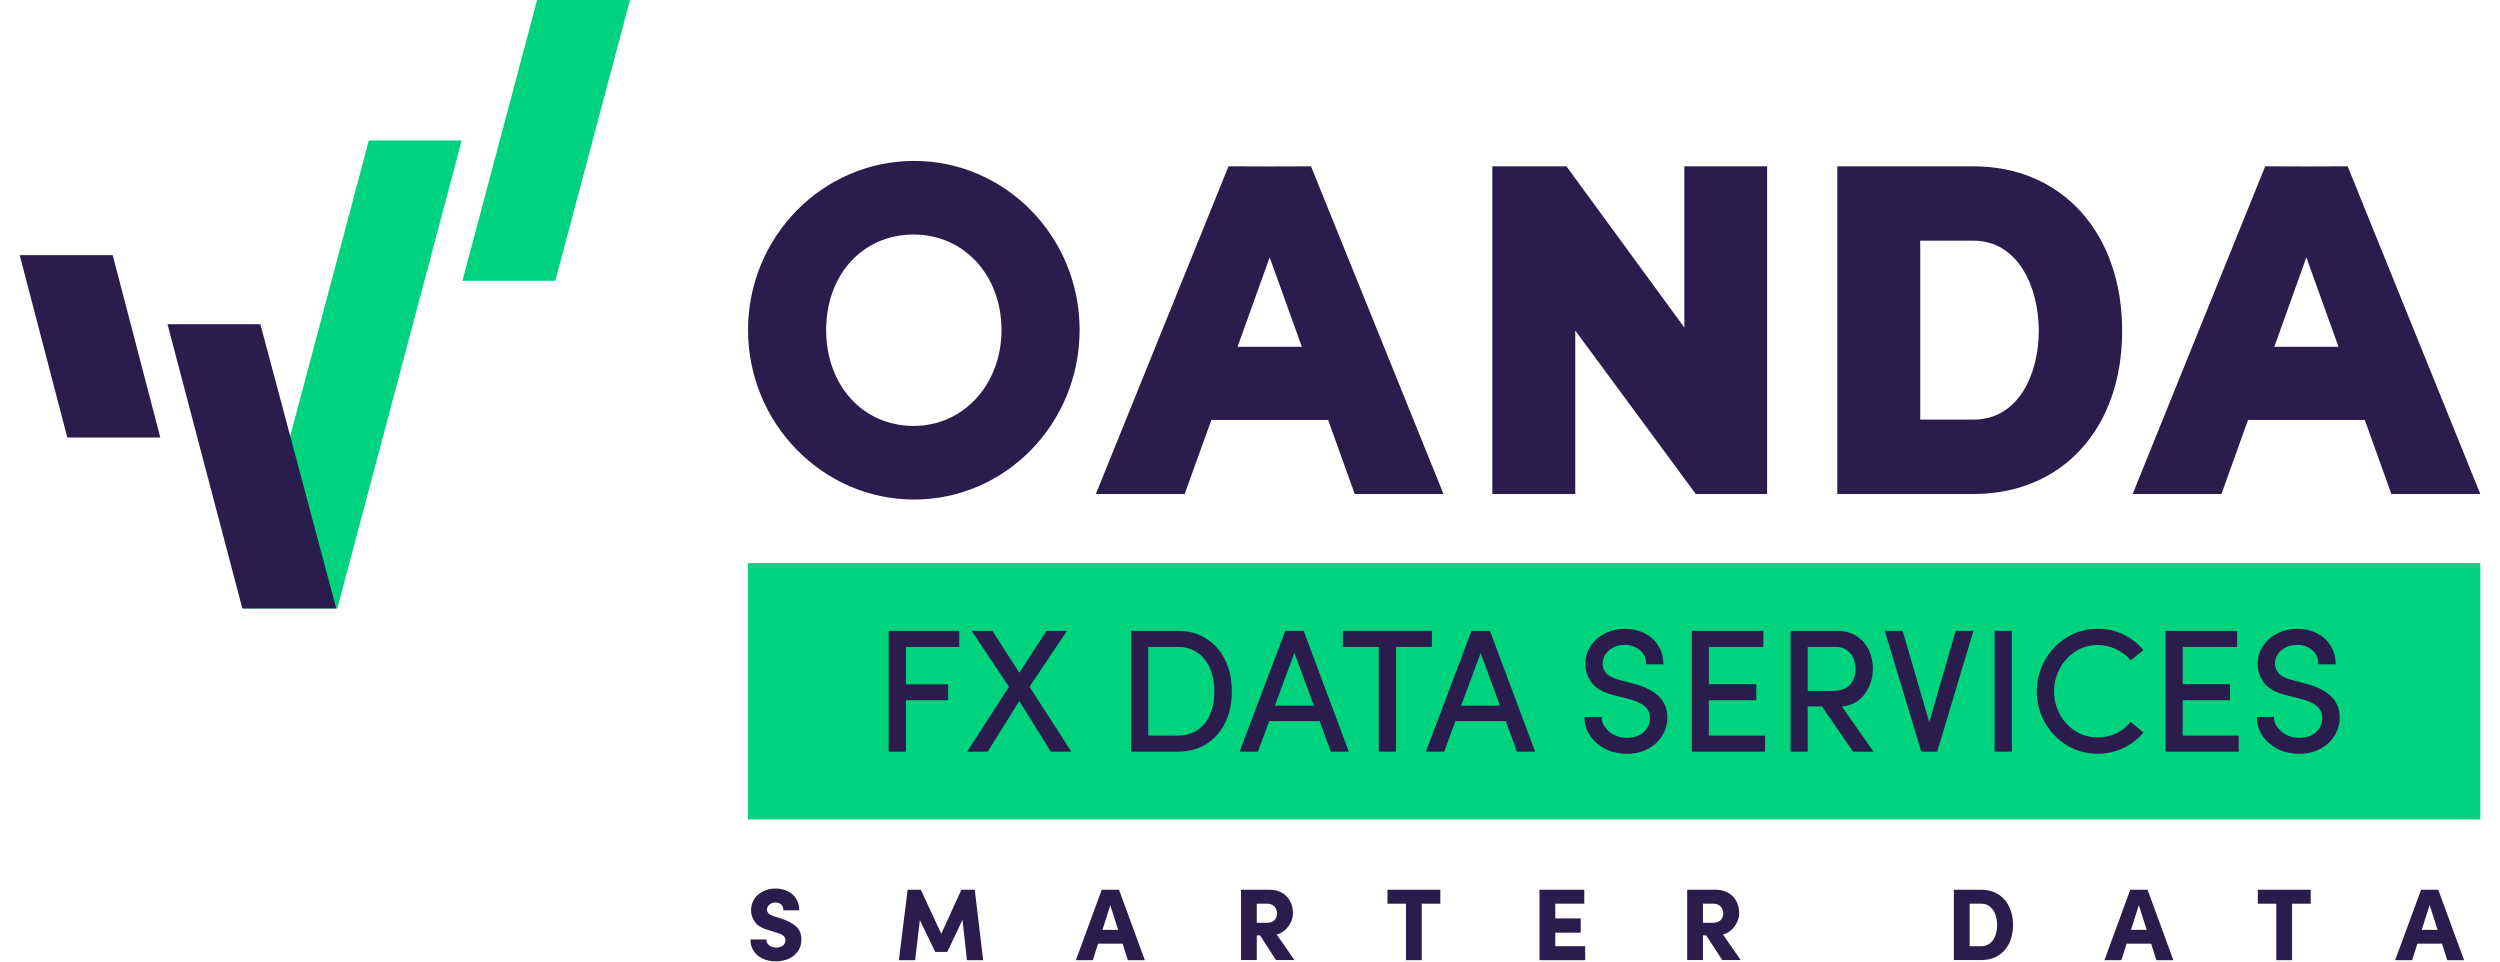
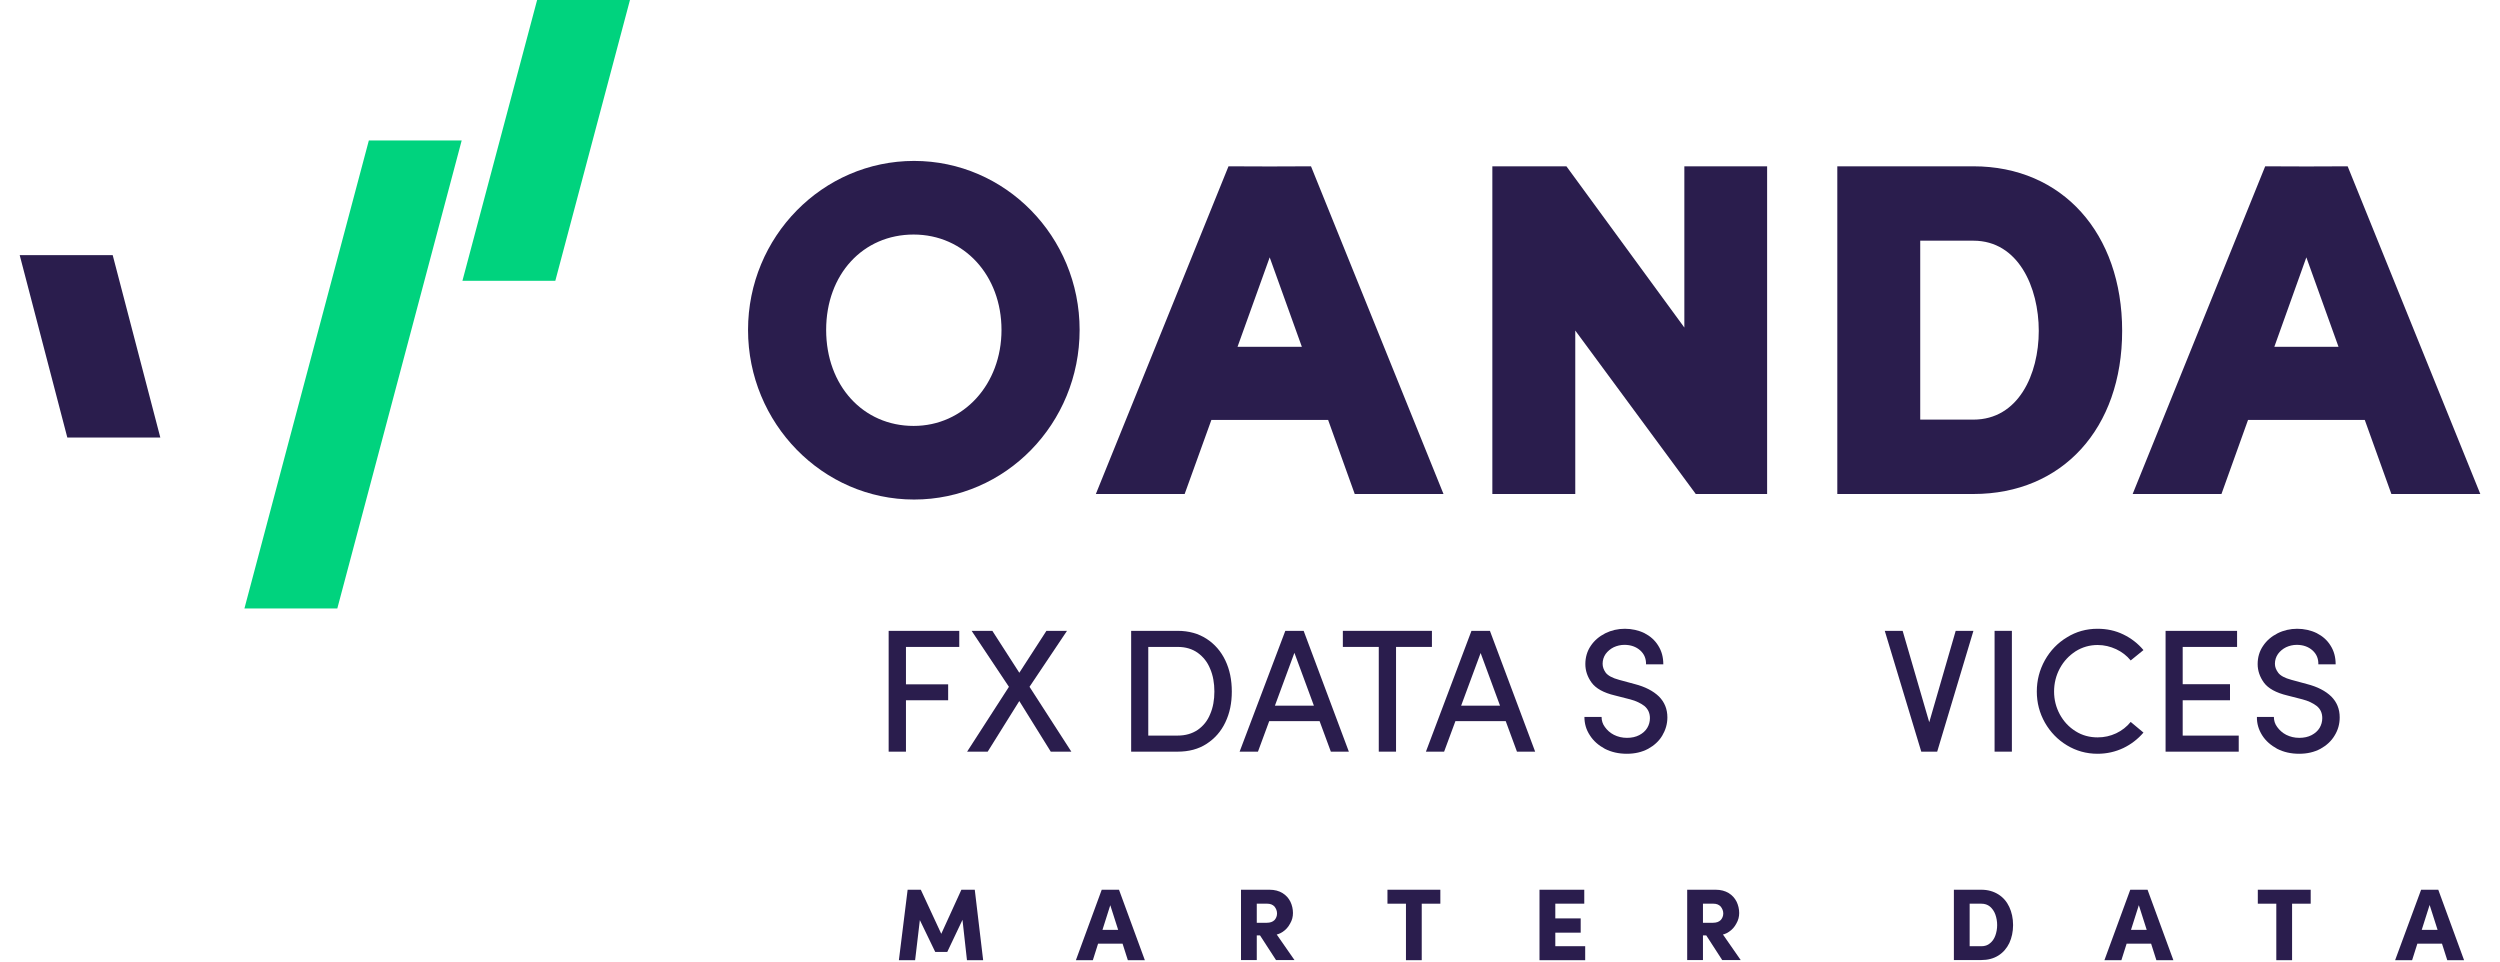
<svg xmlns="http://www.w3.org/2000/svg" width="65px" height="25px" viewBox="0 0 64 25" version="1.1">
  <g id="surface1">
    <path style=" stroke:none;fill-rule:nonzero;fill:rgb(16.471%,11.373%,30.196%);fill-opacity:1;" d="M 23.266 4.184 C 20.887 4.184 18.949 6.156 18.949 8.578 C 18.949 11.004 20.887 12.988 23.266 12.988 C 25.645 12.988 27.57 11.012 27.57 8.578 C 27.57 6.148 25.637 4.184 23.266 4.184 M 23.254 11.074 C 21.938 11.074 20.98 10.023 20.98 8.578 C 20.98 7.133 21.938 6.098 23.254 6.098 C 24.57 6.098 25.539 7.164 25.539 8.578 C 25.539 9.992 24.555 11.074 23.254 11.074 " />
    <path style=" stroke:none;fill-rule:nonzero;fill:rgb(16.471%,11.373%,30.196%);fill-opacity:1;" d="M 43.293 4.324 L 43.293 8.516 L 40.227 4.324 L 38.301 4.324 L 38.301 12.844 L 40.457 12.844 L 40.457 8.594 L 43.59 12.844 L 45.445 12.844 L 45.445 4.324 Z M 43.293 4.324 " />
    <path style=" stroke:none;fill-rule:nonzero;fill:rgb(16.471%,11.373%,30.196%);fill-opacity:1;" d="M 50.809 4.324 L 47.27 4.324 L 47.27 12.844 L 50.809 12.844 C 53.121 12.844 54.676 11.141 54.676 8.602 C 54.676 6.066 53.121 4.324 50.809 4.324 M 49.426 6.258 L 50.809 6.258 C 51.977 6.258 52.508 7.473 52.508 8.602 C 52.508 9.734 51.977 10.91 50.809 10.91 L 49.426 10.91 C 49.426 10.91 49.426 6.258 49.426 6.258 Z M 49.426 6.258 " />
    <path style=" stroke:none;fill-rule:nonzero;fill:rgb(16.471%,11.373%,30.196%);fill-opacity:1;" d="M 34.723 12.844 L 37.031 12.844 L 33.586 4.324 L 32.512 4.328 L 31.441 4.324 L 27.992 12.844 L 30.301 12.844 L 30.996 10.918 L 34.031 10.918 Z M 31.676 9.016 L 32.512 6.691 L 33.348 9.016 Z M 31.676 9.016 " />
    <path style=" stroke:none;fill-rule:nonzero;fill:rgb(16.471%,11.373%,30.196%);fill-opacity:1;" d="M 61.676 12.844 L 63.988 12.844 L 60.539 4.324 L 59.469 4.328 L 58.395 4.324 L 54.949 12.844 L 57.258 12.844 L 57.949 10.918 L 60.984 10.918 Z M 58.633 9.016 L 59.465 6.691 L 60.301 9.016 Z M 58.633 9.016 " />
    <path style=" stroke:none;fill-rule:nonzero;fill:rgb(16.471%,11.373%,30.196%);fill-opacity:1;" d="M 3.668 11.375 L 1.25 11.375 L 0.012 6.633 L 2.43 6.633 Z M 3.668 11.375 " />
    <path style=" stroke:none;fill-rule:nonzero;fill:rgb(0%,82.745%,49.412%);fill-opacity:1;" d="M 13.938 7.301 L 11.523 7.301 L 13.465 0 L 15.879 0 Z M 13.938 7.301 " />
    <path style=" stroke:none;fill-rule:nonzero;fill:rgb(0%,82.745%,49.412%);fill-opacity:1;" d="M 9.09 3.652 L 7.047 11.332 L 5.855 15.82 L 8.27 15.82 L 11.504 3.652 Z M 9.09 3.652 " />
-     <path style=" stroke:none;fill-rule:nonzero;fill:rgb(16.471%,11.373%,30.196%);fill-opacity:1;" d="M 6.27 8.43 L 3.855 8.43 L 5.801 15.82 L 8.242 15.82 Z M 6.27 8.43 " />
-     <path style=" stroke:none;fill-rule:nonzero;fill:rgb(0%,82.745%,49.412%);fill-opacity:1;" d="M 18.949 14.641 L 63.988 14.641 L 63.988 21.305 L 18.949 21.305 Z M 18.949 14.641 " />
-     <path style=" stroke:none;fill-rule:nonzero;fill:rgb(16.471%,11.373%,30.196%);fill-opacity:1;" d="M 19.324 24.922 C 19.227 24.875 19.148 24.809 19.094 24.723 C 19.039 24.637 19.012 24.539 19.012 24.426 L 19.426 24.426 C 19.426 24.465 19.438 24.5 19.457 24.535 C 19.48 24.566 19.512 24.594 19.555 24.609 C 19.594 24.629 19.637 24.637 19.684 24.637 C 19.727 24.637 19.77 24.629 19.805 24.613 C 19.84 24.598 19.871 24.578 19.891 24.547 C 19.91 24.52 19.922 24.488 19.922 24.449 C 19.922 24.41 19.906 24.371 19.879 24.34 C 19.848 24.309 19.793 24.281 19.719 24.258 L 19.504 24.191 C 19.324 24.141 19.199 24.07 19.129 23.973 C 19.062 23.875 19.027 23.773 19.027 23.664 C 19.027 23.559 19.055 23.461 19.109 23.375 C 19.168 23.289 19.242 23.223 19.34 23.176 C 19.438 23.125 19.543 23.102 19.664 23.102 C 19.785 23.102 19.887 23.125 19.98 23.172 C 20.074 23.215 20.145 23.281 20.199 23.367 C 20.254 23.453 20.281 23.551 20.281 23.668 L 19.867 23.668 C 19.867 23.609 19.852 23.559 19.816 23.523 C 19.777 23.484 19.727 23.465 19.656 23.465 C 19.617 23.465 19.578 23.473 19.547 23.492 C 19.512 23.512 19.488 23.531 19.469 23.559 C 19.453 23.586 19.441 23.617 19.441 23.652 C 19.441 23.684 19.453 23.715 19.477 23.742 C 19.5 23.773 19.551 23.801 19.625 23.824 L 19.812 23.883 C 19.973 23.934 20.098 24 20.191 24.082 C 20.289 24.164 20.336 24.277 20.336 24.426 C 20.336 24.551 20.305 24.656 20.238 24.742 C 20.176 24.828 20.094 24.891 19.992 24.934 C 19.891 24.973 19.785 24.996 19.664 24.996 C 19.539 24.996 19.422 24.969 19.324 24.922 Z M 19.324 24.922 " />
    <path style=" stroke:none;fill-rule:nonzero;fill:rgb(16.471%,11.373%,30.196%);fill-opacity:1;" d="M 23.098 23.133 L 23.441 23.133 L 24.023 24.387 L 23.922 24.391 L 24.496 23.133 L 24.844 23.133 L 25.062 24.965 L 24.641 24.965 L 24.512 23.801 L 24.574 23.812 L 24.129 24.75 L 23.816 24.75 L 23.363 23.812 L 23.43 23.805 L 23.293 24.965 L 22.871 24.965 L 23.098 23.137 Z M 23.098 23.133 " />
    <path style=" stroke:none;fill-rule:nonzero;fill:rgb(16.471%,11.373%,30.196%);fill-opacity:1;" d="M 28.145 23.133 L 28.594 23.133 L 29.266 24.965 L 28.824 24.965 L 28.316 23.375 L 28.418 23.375 L 27.914 24.965 L 27.473 24.965 Z M 28.039 24.176 L 28.68 24.176 L 28.805 24.535 L 27.91 24.535 Z M 28.039 24.176 " />
    <path style=" stroke:none;fill-rule:nonzero;fill:rgb(16.471%,11.373%,30.196%);fill-opacity:1;" d="M 31.766 23.133 L 32.508 23.133 C 32.641 23.133 32.754 23.164 32.844 23.219 C 32.938 23.277 33.004 23.352 33.051 23.445 C 33.094 23.535 33.117 23.637 33.117 23.738 C 33.117 23.836 33.094 23.926 33.043 24.012 C 32.996 24.102 32.934 24.172 32.852 24.227 C 32.773 24.281 32.688 24.309 32.602 24.309 L 32.555 24.309 L 32.648 24.23 L 33.156 24.961 L 32.676 24.961 L 32.23 24.273 L 32.348 24.32 L 31.988 24.32 L 31.988 23.992 L 32.438 23.992 C 32.523 23.992 32.59 23.969 32.637 23.922 C 32.68 23.875 32.703 23.816 32.703 23.75 C 32.703 23.684 32.68 23.625 32.637 23.57 C 32.59 23.52 32.527 23.496 32.449 23.496 L 32.09 23.496 L 32.176 23.406 L 32.176 24.961 L 31.766 24.961 Z M 31.766 23.133 " />
    <path style=" stroke:none;fill-rule:nonzero;fill:rgb(16.471%,11.373%,30.196%);fill-opacity:1;" d="M 35.574 23.133 L 36.949 23.133 L 36.949 23.496 L 35.574 23.496 Z M 36.055 23.414 L 36.465 23.414 L 36.465 24.965 L 36.055 24.965 Z M 36.055 23.414 " />
-     <path style=" stroke:none;fill-rule:nonzero;fill:rgb(16.471%,11.373%,30.196%);fill-opacity:1;" d="M 39.527 23.133 L 40.691 23.133 L 40.691 23.496 L 39.773 23.496 L 39.938 23.328 L 39.938 24.77 L 39.773 24.602 L 40.715 24.602 L 40.715 24.965 L 39.527 24.965 Z M 39.824 23.879 L 40.598 23.879 L 40.598 24.25 L 39.824 24.25 Z M 39.824 23.879 " />
+     <path style=" stroke:none;fill-rule:nonzero;fill:rgb(16.471%,11.373%,30.196%);fill-opacity:1;" d="M 39.527 23.133 L 40.691 23.133 L 40.691 23.496 L 39.773 23.496 L 39.938 23.328 L 39.938 24.77 L 39.773 24.602 L 40.715 24.602 L 40.715 24.965 L 39.527 24.965 M 39.824 23.879 L 40.598 23.879 L 40.598 24.25 L 39.824 24.25 Z M 39.824 23.879 " />
    <path style=" stroke:none;fill-rule:nonzero;fill:rgb(16.471%,11.373%,30.196%);fill-opacity:1;" d="M 43.367 23.133 L 44.109 23.133 C 44.242 23.133 44.352 23.164 44.445 23.219 C 44.539 23.277 44.605 23.352 44.652 23.445 C 44.695 23.535 44.719 23.637 44.719 23.738 C 44.719 23.836 44.695 23.926 44.645 24.012 C 44.598 24.102 44.535 24.172 44.453 24.227 C 44.375 24.281 44.289 24.309 44.203 24.309 L 44.156 24.309 L 44.25 24.23 L 44.758 24.961 L 44.277 24.961 L 43.832 24.273 L 43.949 24.32 L 43.59 24.32 L 43.59 23.992 L 44.039 23.992 C 44.125 23.992 44.191 23.969 44.238 23.922 C 44.281 23.875 44.305 23.816 44.305 23.75 C 44.305 23.684 44.281 23.625 44.238 23.57 C 44.191 23.52 44.129 23.496 44.051 23.496 L 43.691 23.496 L 43.777 23.406 L 43.777 24.961 L 43.367 24.961 Z M 43.367 23.133 " />
    <path style=" stroke:none;fill-rule:nonzero;fill:rgb(16.471%,11.373%,30.196%);fill-opacity:1;" d="M 50.301 23.133 L 51.016 23.133 C 51.184 23.133 51.332 23.176 51.457 23.254 C 51.582 23.332 51.676 23.441 51.742 23.582 C 51.805 23.719 51.84 23.875 51.84 24.051 C 51.84 24.227 51.805 24.383 51.742 24.52 C 51.676 24.656 51.582 24.766 51.457 24.844 C 51.332 24.922 51.184 24.961 51.016 24.961 L 50.301 24.961 Z M 50.547 24.602 L 51.016 24.602 C 51.102 24.602 51.18 24.578 51.238 24.527 C 51.301 24.477 51.348 24.41 51.379 24.324 C 51.41 24.238 51.426 24.148 51.426 24.051 C 51.426 23.957 51.41 23.863 51.379 23.777 C 51.348 23.691 51.301 23.625 51.238 23.57 C 51.176 23.52 51.102 23.496 51.016 23.496 L 50.547 23.496 L 50.711 23.328 L 50.711 24.77 Z M 50.547 24.602 " />
    <path style=" stroke:none;fill-rule:nonzero;fill:rgb(16.471%,11.373%,30.196%);fill-opacity:1;" d="M 54.887 23.133 L 55.336 23.133 L 56.008 24.965 L 55.566 24.965 L 55.059 23.375 L 55.16 23.375 L 54.656 24.965 L 54.215 24.965 Z M 54.781 24.176 L 55.422 24.176 L 55.547 24.535 L 54.652 24.535 Z M 54.781 24.176 " />
    <path style=" stroke:none;fill-rule:nonzero;fill:rgb(16.471%,11.373%,30.196%);fill-opacity:1;" d="M 58.203 23.133 L 59.578 23.133 L 59.578 23.496 L 58.203 23.496 Z M 58.684 23.414 L 59.094 23.414 L 59.094 24.965 L 58.684 24.965 Z M 58.684 23.414 " />
    <path style=" stroke:none;fill-rule:nonzero;fill:rgb(16.471%,11.373%,30.196%);fill-opacity:1;" d="M 62.449 23.133 L 62.895 23.133 L 63.566 24.965 L 63.129 24.965 L 62.621 23.375 L 62.719 23.375 L 62.215 24.965 L 61.773 24.965 Z M 62.34 24.176 L 62.98 24.176 L 63.105 24.535 L 62.215 24.535 Z M 62.34 24.176 " />
    <path style=" stroke:none;fill-rule:nonzero;fill:rgb(16.471%,11.373%,30.196%);fill-opacity:1;" d="M 22.605 16.402 L 24.441 16.402 L 24.441 16.82 L 22.875 16.82 L 23.055 16.637 L 23.055 19.543 L 22.605 19.543 Z M 22.91 17.793 L 24.152 17.793 L 24.152 18.207 L 22.91 18.207 Z M 22.91 17.793 " />
    <path style=" stroke:none;fill-rule:nonzero;fill:rgb(16.471%,11.373%,30.196%);fill-opacity:1;" d="M 25.844 17.684 L 25.848 18.031 L 24.762 16.402 L 25.301 16.402 L 26.113 17.664 L 25.891 17.664 L 26.707 16.402 L 27.242 16.402 L 26.156 18.023 L 26.156 17.684 L 27.355 19.543 L 26.82 19.543 L 25.895 18.055 L 26.109 18.055 L 25.18 19.543 L 24.645 19.543 Z M 25.844 17.684 " />
    <path style=" stroke:none;fill-rule:nonzero;fill:rgb(16.471%,11.373%,30.196%);fill-opacity:1;" d="M 28.91 16.402 L 30.121 16.402 C 30.41 16.402 30.66 16.473 30.871 16.609 C 31.082 16.746 31.246 16.934 31.359 17.172 C 31.473 17.41 31.527 17.68 31.527 17.98 C 31.527 18.281 31.473 18.543 31.359 18.781 C 31.246 19.02 31.082 19.203 30.871 19.34 C 30.66 19.477 30.41 19.543 30.121 19.543 L 28.91 19.543 Z M 29.176 19.125 L 30.121 19.125 C 30.324 19.125 30.496 19.074 30.641 18.977 C 30.785 18.875 30.895 18.742 30.965 18.566 C 31.039 18.395 31.074 18.199 31.074 17.98 C 31.074 17.762 31.039 17.562 30.965 17.391 C 30.895 17.215 30.785 17.078 30.641 16.973 C 30.496 16.871 30.324 16.82 30.121 16.82 L 29.176 16.82 L 29.355 16.633 L 29.355 19.309 L 29.176 19.121 Z M 29.176 19.125 " />
    <path style=" stroke:none;fill-rule:nonzero;fill:rgb(16.471%,11.373%,30.196%);fill-opacity:1;" d="M 32.914 16.402 L 33.395 16.402 L 34.57 19.543 L 34.102 19.543 L 33.094 16.809 L 33.215 16.809 L 32.207 19.543 L 31.73 19.543 L 32.918 16.402 Z M 32.422 18.348 L 33.836 18.348 L 33.988 18.75 L 32.273 18.75 Z M 32.422 18.348 " />
    <path style=" stroke:none;fill-rule:nonzero;fill:rgb(16.471%,11.373%,30.196%);fill-opacity:1;" d="M 34.414 16.402 L 36.73 16.402 L 36.73 16.82 L 34.414 16.82 Z M 35.348 16.738 L 35.797 16.738 L 35.797 19.543 L 35.348 19.543 Z M 35.348 16.738 " />
    <path style=" stroke:none;fill-rule:nonzero;fill:rgb(16.471%,11.373%,30.196%);fill-opacity:1;" d="M 37.758 16.402 L 38.238 16.402 L 39.414 19.543 L 38.941 19.543 L 37.934 16.809 L 38.059 16.809 L 37.047 19.543 L 36.574 19.543 Z M 37.266 18.348 L 38.676 18.348 L 38.832 18.75 L 37.117 18.75 Z M 37.266 18.348 " />
    <path style=" stroke:none;fill-rule:nonzero;fill:rgb(16.471%,11.373%,30.196%);fill-opacity:1;" d="M 41.227 19.469 C 41.062 19.379 40.93 19.266 40.836 19.117 C 40.738 18.969 40.695 18.809 40.695 18.641 L 41.141 18.641 C 41.141 18.734 41.168 18.824 41.227 18.902 C 41.285 18.984 41.363 19.055 41.461 19.105 C 41.562 19.156 41.676 19.184 41.801 19.184 C 41.926 19.184 42.031 19.16 42.121 19.113 C 42.211 19.066 42.281 19.004 42.328 18.926 C 42.375 18.848 42.398 18.762 42.398 18.672 C 42.398 18.539 42.348 18.434 42.254 18.355 C 42.156 18.281 42.035 18.223 41.887 18.184 L 41.488 18.082 C 41.191 18.012 40.992 17.898 40.883 17.75 C 40.773 17.598 40.719 17.438 40.719 17.266 C 40.719 17.09 40.766 16.93 40.859 16.793 C 40.953 16.652 41.078 16.547 41.238 16.465 C 41.395 16.387 41.566 16.348 41.746 16.348 C 41.926 16.348 42.102 16.387 42.254 16.461 C 42.406 16.539 42.527 16.645 42.613 16.785 C 42.703 16.926 42.746 17.086 42.746 17.273 L 42.297 17.273 C 42.301 17.125 42.25 17.004 42.145 16.91 C 42.039 16.816 41.902 16.766 41.734 16.766 C 41.637 16.766 41.543 16.789 41.457 16.828 C 41.371 16.871 41.301 16.93 41.246 17.004 C 41.195 17.078 41.168 17.164 41.168 17.258 C 41.168 17.34 41.195 17.414 41.25 17.492 C 41.309 17.566 41.422 17.629 41.598 17.676 L 42 17.785 C 42.273 17.855 42.484 17.965 42.633 18.109 C 42.777 18.254 42.852 18.434 42.852 18.652 C 42.852 18.824 42.805 18.98 42.719 19.125 C 42.633 19.27 42.508 19.383 42.352 19.469 C 42.191 19.555 42.008 19.598 41.797 19.598 C 41.586 19.598 41.395 19.555 41.227 19.469 Z M 41.227 19.469 " />
-     <path style=" stroke:none;fill-rule:nonzero;fill:rgb(16.471%,11.373%,30.196%);fill-opacity:1;" d="M 43.488 16.402 L 45.348 16.402 L 45.348 16.82 L 43.75 16.82 L 43.93 16.637 L 43.93 19.312 L 43.75 19.125 L 45.391 19.125 L 45.391 19.543 L 43.488 19.543 Z M 43.762 17.789 L 45.164 17.789 L 45.164 18.207 L 43.762 18.207 Z M 43.762 17.789 " />
-     <path style=" stroke:none;fill-rule:nonzero;fill:rgb(16.471%,11.373%,30.196%);fill-opacity:1;" d="M 46.055 16.402 L 47.242 16.402 C 47.453 16.402 47.633 16.449 47.777 16.543 C 47.918 16.637 48.023 16.758 48.094 16.91 C 48.16 17.059 48.195 17.219 48.195 17.391 C 48.195 17.555 48.16 17.715 48.09 17.863 C 48.02 18.016 47.922 18.141 47.789 18.23 C 47.656 18.324 47.496 18.371 47.309 18.371 L 47.23 18.371 L 47.289 18.227 L 48.211 19.543 L 47.68 19.543 L 46.777 18.234 L 47.047 18.367 L 46.305 18.367 L 46.305 17.965 L 47.125 17.965 C 47.336 17.965 47.492 17.914 47.594 17.812 C 47.691 17.711 47.742 17.57 47.742 17.391 C 47.742 17.223 47.695 17.082 47.602 16.98 C 47.512 16.875 47.387 16.82 47.234 16.82 L 46.332 16.82 L 46.5 16.648 L 46.5 19.543 L 46.055 19.543 Z M 46.055 16.402 " />
    <path style=" stroke:none;fill-rule:nonzero;fill:rgb(16.471%,11.373%,30.196%);fill-opacity:1;" d="M 48.504 16.402 L 48.969 16.402 L 49.719 18.98 L 49.602 18.98 L 50.348 16.402 L 50.809 16.402 L 49.867 19.543 L 49.453 19.543 Z M 48.504 16.402 " />
    <path style=" stroke:none;fill-rule:nonzero;fill:rgb(16.471%,11.373%,30.196%);fill-opacity:1;" d="M 51.359 16.402 L 51.809 16.402 L 51.809 19.543 L 51.359 19.543 Z M 51.359 16.402 " />
    <path style=" stroke:none;fill-rule:nonzero;fill:rgb(16.471%,11.373%,30.196%);fill-opacity:1;" d="M 53.242 19.379 C 53 19.234 52.809 19.035 52.668 18.789 C 52.527 18.539 52.457 18.27 52.457 17.98 C 52.457 17.688 52.527 17.418 52.668 17.164 C 52.809 16.914 53 16.715 53.242 16.57 C 53.48 16.422 53.746 16.348 54.035 16.348 C 54.277 16.348 54.5 16.395 54.707 16.496 C 54.91 16.594 55.086 16.73 55.23 16.902 L 54.898 17.172 C 54.797 17.047 54.668 16.949 54.52 16.879 C 54.367 16.809 54.211 16.77 54.039 16.77 C 53.832 16.77 53.641 16.824 53.465 16.934 C 53.293 17.047 53.156 17.191 53.055 17.379 C 52.957 17.562 52.906 17.762 52.906 17.98 C 52.906 18.195 52.957 18.391 53.055 18.574 C 53.156 18.758 53.289 18.902 53.465 19.012 C 53.637 19.121 53.828 19.172 54.039 19.172 C 54.211 19.172 54.367 19.137 54.52 19.066 C 54.668 18.996 54.797 18.895 54.898 18.77 L 55.23 19.047 C 55.086 19.215 54.91 19.352 54.707 19.449 C 54.5 19.547 54.277 19.598 54.035 19.598 C 53.746 19.598 53.48 19.523 53.242 19.379 Z M 53.242 19.379 " />
    <path style=" stroke:none;fill-rule:nonzero;fill:rgb(16.471%,11.373%,30.196%);fill-opacity:1;" d="M 55.805 16.402 L 57.664 16.402 L 57.664 16.82 L 56.066 16.82 L 56.25 16.637 L 56.25 19.312 L 56.066 19.125 L 57.707 19.125 L 57.707 19.543 L 55.805 19.543 Z M 56.078 17.789 L 57.48 17.789 L 57.48 18.207 L 56.078 18.207 Z M 56.078 17.789 " />
    <path style=" stroke:none;fill-rule:nonzero;fill:rgb(16.471%,11.373%,30.196%);fill-opacity:1;" d="M 58.707 19.469 C 58.543 19.379 58.41 19.266 58.316 19.117 C 58.223 18.969 58.176 18.809 58.18 18.641 L 58.621 18.641 C 58.621 18.734 58.648 18.824 58.707 18.902 C 58.766 18.984 58.844 19.055 58.941 19.105 C 59.043 19.156 59.156 19.184 59.281 19.184 C 59.406 19.184 59.512 19.16 59.602 19.113 C 59.691 19.066 59.762 19.004 59.809 18.926 C 59.855 18.848 59.879 18.762 59.879 18.672 C 59.879 18.539 59.832 18.434 59.734 18.355 C 59.637 18.281 59.516 18.223 59.367 18.184 L 58.969 18.082 C 58.676 18.012 58.473 17.898 58.363 17.75 C 58.254 17.598 58.199 17.438 58.199 17.266 C 58.199 17.09 58.246 16.93 58.34 16.793 C 58.434 16.652 58.559 16.547 58.719 16.465 C 58.875 16.387 59.047 16.348 59.227 16.348 C 59.406 16.348 59.582 16.387 59.734 16.461 C 59.887 16.539 60.008 16.645 60.094 16.785 C 60.184 16.926 60.227 17.086 60.227 17.273 L 59.777 17.273 C 59.781 17.125 59.73 17.004 59.625 16.91 C 59.52 16.816 59.383 16.766 59.215 16.766 C 59.117 16.766 59.023 16.789 58.938 16.828 C 58.852 16.871 58.781 16.93 58.727 17.004 C 58.676 17.078 58.648 17.164 58.648 17.258 C 58.648 17.34 58.676 17.414 58.734 17.492 C 58.789 17.566 58.902 17.629 59.078 17.676 L 59.48 17.785 C 59.754 17.855 59.965 17.965 60.113 18.109 C 60.258 18.254 60.332 18.434 60.332 18.652 C 60.332 18.824 60.289 18.98 60.199 19.125 C 60.113 19.27 59.988 19.383 59.832 19.469 C 59.672 19.555 59.488 19.598 59.277 19.598 C 59.066 19.598 58.875 19.555 58.707 19.469 Z M 58.707 19.469 " />
  </g>
</svg>